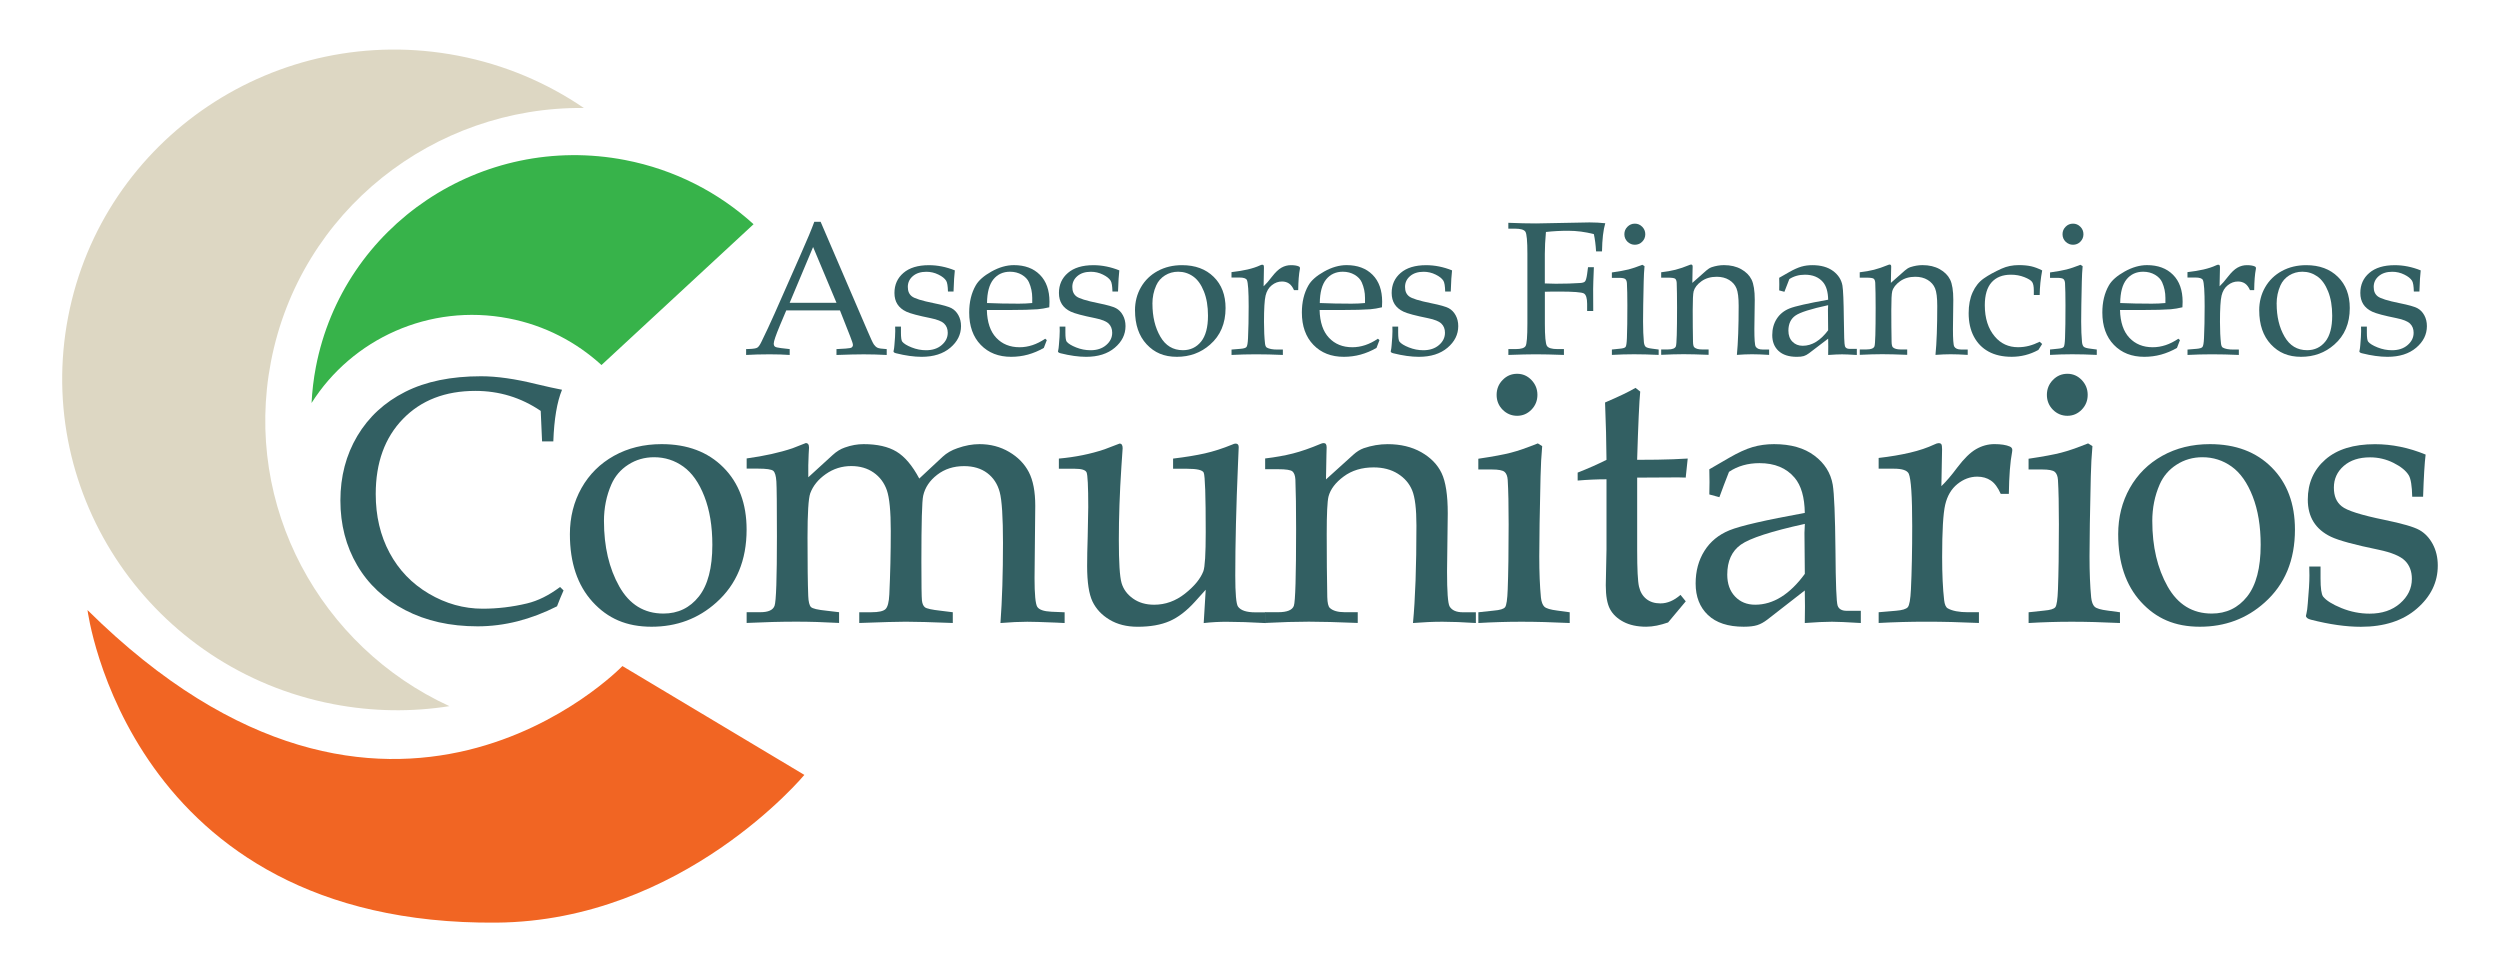
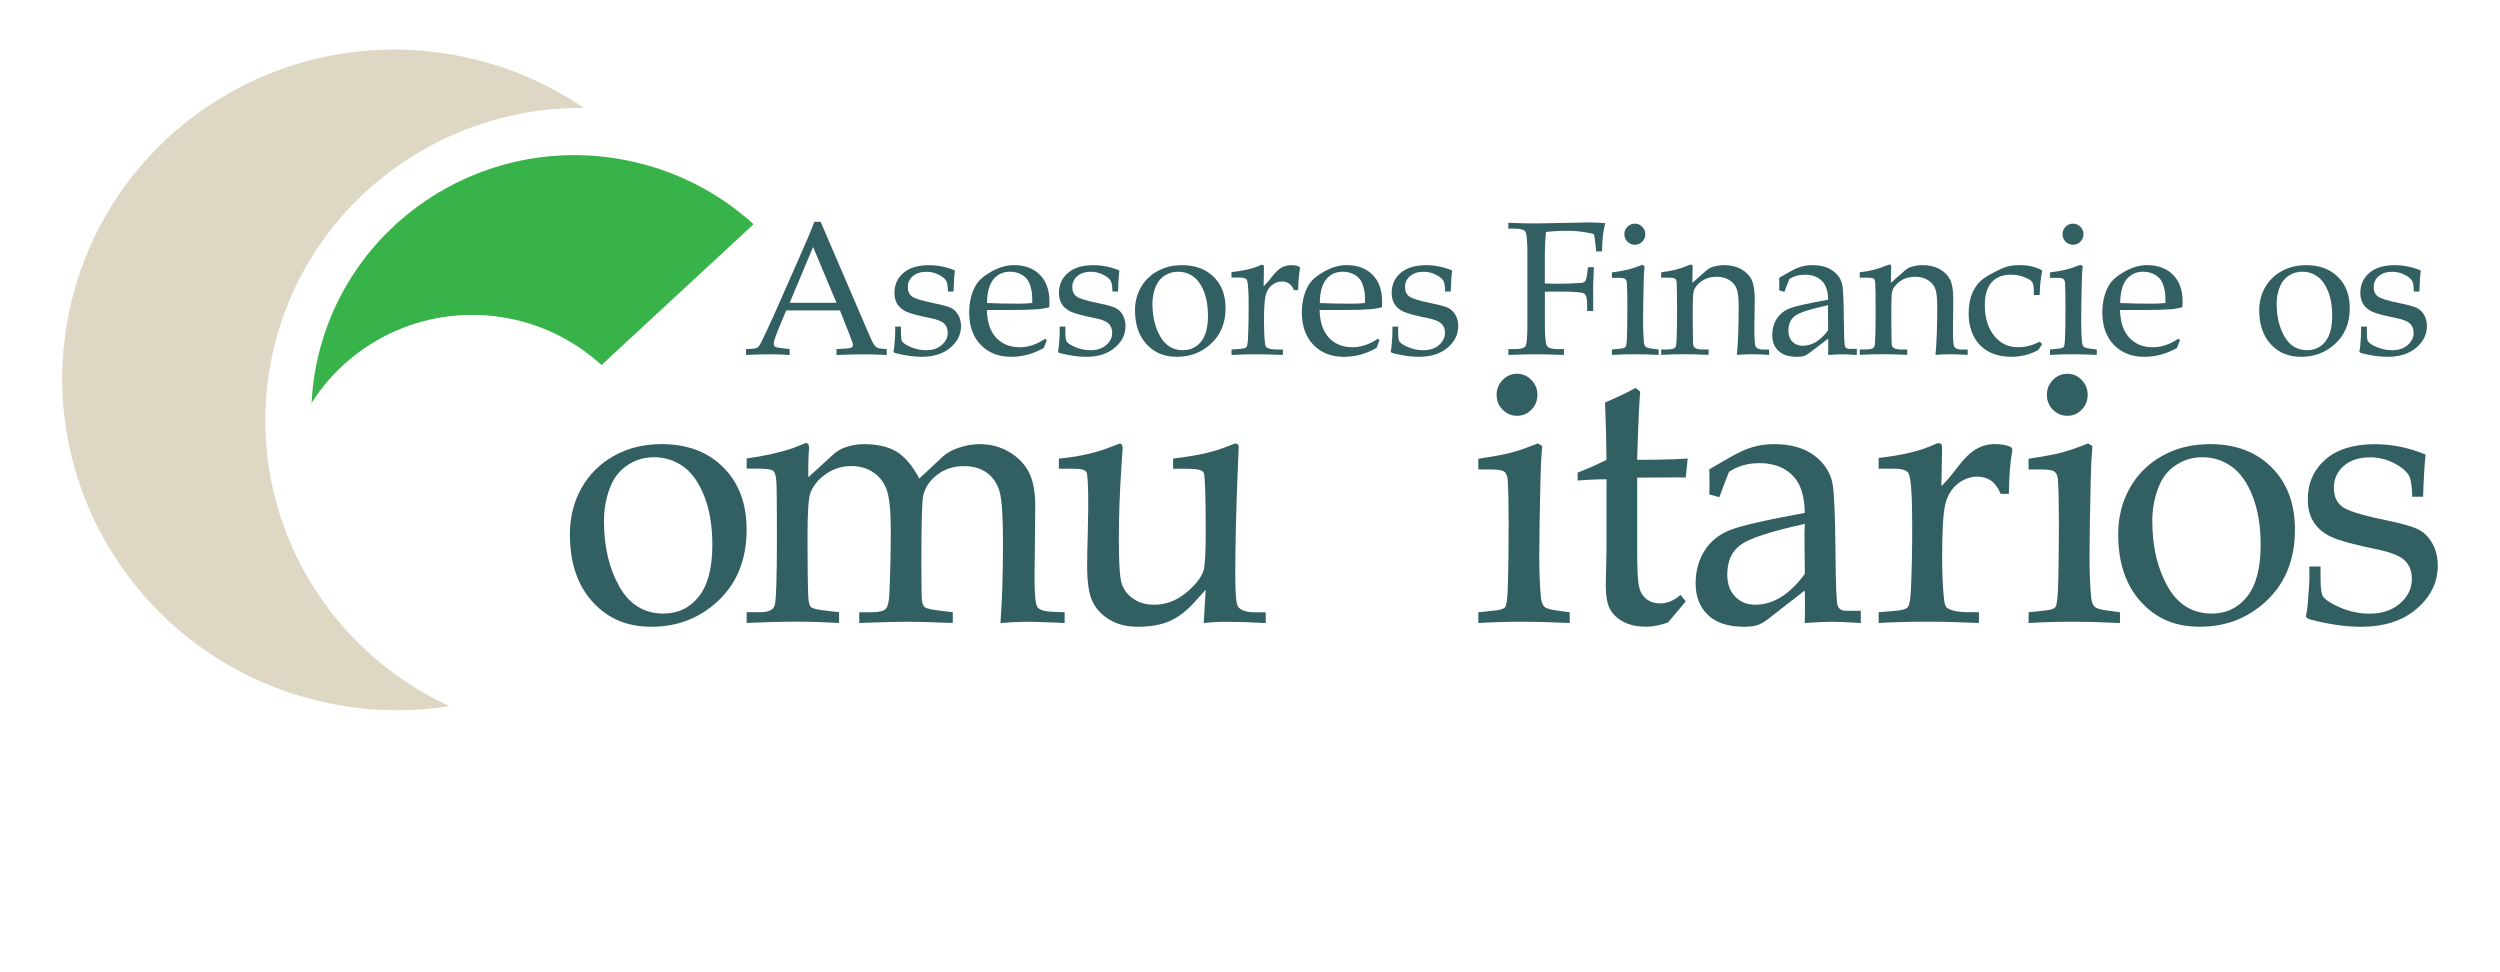
<svg xmlns="http://www.w3.org/2000/svg" id="Layer_1" version="1.1" viewBox="0 0 1296 504">
  <defs>
    <style> .st0 { fill: #f16523; } .st1 { fill: #325f62; } .st2 { fill: #ddd7c3; } .st3 { fill: #37b34a; } </style>
  </defs>
  <g>
-     <path class="st1" d="M281.01,228.79l-.7-15.78c-5.16-3.49-10.56-6.09-16.19-7.8-5.65-1.72-11.54-2.57-17.67-2.57-15.63,0-28.16,4.85-37.56,14.54-9.41,9.69-14.11,22.66-14.11,38.9,0,11.41,2.38,21.57,7.17,30.49,4.78,8.92,11.56,15.99,20.36,21.18,8.8,5.19,18.1,7.8,27.89,7.8,7.76,0,15.42-.92,23.02-2.74,5.67-1.36,11.37-4.19,17.11-8.51l1.82,1.77c-1.21,2.72-2.35,5.47-3.39,8.24-6.78,3.42-13.59,6.01-20.45,7.76-6.86,1.74-13.77,2.62-20.72,2.62-14.25,0-26.76-2.81-37.56-8.43-10.79-5.62-19.1-13.36-24.89-23.26-5.79-9.89-8.68-21.08-8.68-33.54s2.93-23.61,8.77-33.45c5.86-9.84,14.11-17.47,24.79-22.86,10.69-5.41,23.8-8.1,39.38-8.1,8.17,0,17.72,1.36,28.65,4.07,5.45,1.29,9.87,2.28,13.3,2.93-2.6,6.32-4.1,15.24-4.51,26.76h-5.82v-.02Z" />
    <path class="st1" d="M295.43,276.94c0-8.82,2.01-16.8,6.01-23.92,4.02-7.13,9.64-12.7,16.87-16.74,7.24-4.03,15.46-6.04,24.67-6.04,13.35,0,24.02,4.03,32.04,12.09,8.02,8.05,12.02,18.8,12.02,32.23,0,15.85-5.23,28.45-15.7,37.78-9.33,8.38-20.52,12.56-33.56,12.56s-22.73-4.29-30.59-12.9c-7.83-8.6-11.76-20.29-11.76-35.05ZM313.1,270.16c0,13.19,2.64,24.46,7.93,33.85,5.29,9.38,12.92,14.06,22.88,14.06,7.58,0,13.71-2.95,18.37-8.84,4.66-5.89,7-14.81,7-26.78,0-9.67-1.38-18.03-4.14-25.11-2.76-7.07-6.38-12.22-10.9-15.46-4.51-3.23-9.55-4.85-15.14-4.85-4.95,0-9.41,1.28-13.4,3.85-3.98,2.55-6.91,5.99-8.78,10.27-2.55,5.84-3.83,12.17-3.83,19.02Z" />
    <path class="st1" d="M419.02,247.42l12.6-11.51c2.01-1.86,4.14-3.17,6.38-3.93,3.25-1.16,6.49-1.74,9.69-1.74,7.08,0,12.77,1.29,17.06,3.88,4.29,2.59,8.22,7.24,11.8,13.96l12.14-11.32c2.08-1.92,4.61-3.39,7.63-4.41,3.95-1.41,7.78-2.11,11.47-2.11,5.65,0,10.76,1.34,15.34,4.03,4.58,2.69,7.98,6.18,10.21,10.47,2.23,4.29,3.34,10.11,3.34,17.47l-.37,37.54c0,8.38.48,13.33,1.41,14.83.95,1.5,3.37,2.35,7.29,2.54l6.9.29v5.57l-4.53-.22c-7.3-.31-12.26-.44-14.85-.44-3.97,0-8.6.22-13.89.66.87-11.83,1.31-25.66,1.31-41.49,0-13.38-.56-22.17-1.69-26.37-1.12-4.21-3.29-7.49-6.47-9.89-3.18-2.38-7.18-3.59-12-3.59-5.43,0-10.1,1.5-13.98,4.51-3.88,3-6.28,6.61-7.22,10.81-.63,2.66-.94,14.03-.94,34.14,0,11.83.1,18.57.29,20.23.19,1.65.7,2.81,1.55,3.49.85.68,3.56,1.28,8.14,1.79l6.3.78v5.57c-11.08-.44-19.24-.66-24.43-.66-4.14,0-12.16.22-24.06.66v-5.57h6.3c3.76,0,6.2-.54,7.32-1.63,1.12-1.09,1.79-3.64,1.97-7.68.49-10.5.75-21.45.75-32.84,0-10.18-.68-17.2-2.03-21.08-1.34-3.86-3.63-6.93-6.86-9.18-3.23-2.25-7.1-3.37-11.61-3.37-4.84,0-9.21,1.38-13.16,4.14-3.95,2.76-6.64,6.08-8.09,9.99-.94,2.69-1.41,10.3-1.41,22.85,0,13.76.12,23.89.37,30.34.12,3.01.6,4.94,1.41,5.75.82.83,3.51,1.46,8.09,1.92l6.49.77v5.57c-7.83-.44-15.22-.66-22.18-.66-7.9,0-16.48.22-25.74.66v-5.57h7.15c4.07,0,6.52-1.11,7.32-3.32.82-2.21,1.23-14.25,1.23-36.11,0-16.02-.1-25.47-.29-28.36-.19-2.89-.72-4.72-1.6-5.48-.89-.77-3.54-1.16-7.98-1.16h-5.82v-5.28c9.21-1.28,17.13-3.03,23.78-5.28l6.86-2.69c1.12,0,1.69.77,1.69,2.32l-.19,3.47c-.19,3.61-.26,7.58-.19,11.95Z" />
    <path class="st1" d="M624,322.98l1.04-17.26-5.53,6.15c-4.32,4.8-8.72,8.17-13.18,10.11-4.48,1.96-9.99,2.93-16.57,2.93-5.64,0-10.49-1.21-14.54-3.64-4.07-2.43-7.01-5.58-8.87-9.45-1.84-3.86-2.78-9.99-2.78-18.37,0-4.34.1-9.4.29-15.15l.29-15.44c0-10.81-.31-16.82-.89-18.03-.6-1.21-2.59-1.82-5.98-1.82h-8.36v-5.28c8.55-.77,16.43-2.37,23.65-4.8l7.81-2.98c1.07,0,1.6.8,1.6,2.4l-.66,9.79c-.89,13.55-1.31,26.15-1.31,37.78s.46,19.07,1.41,22.3c.94,3.23,2.91,5.92,5.91,8.05,3,2.15,6.66,3.22,10.98,3.22,5.82,0,11.15-1.92,15.99-5.75,4.85-3.83,8.02-7.71,9.52-11.61.82-2.23,1.23-8.97,1.23-20.23,0-18.91-.34-29.21-1.04-30.88-.63-1.34-3.44-2.01-8.46-2.01h-7.42v-5.28c6.45-.77,11.93-1.67,16.45-2.69,4.51-1.02,9.28-2.55,14.28-4.6.63-.32,1.19-.48,1.69-.48,1.07,0,1.6.61,1.6,1.82l-.37,8.92c-.94,21.86-1.41,41.12-1.41,57.73,0,9.33.48,14.68,1.41,16.02,1.38,1.97,4.36,2.98,8.92,2.98h5.45v5.57c-7.83-.44-14.47-.66-19.92-.66-4.09-.03-8.16.19-12.22.65Z" />
-     <path class="st1" d="M687.35,248.56l14.22-12.85c1.69-1.53,3.47-2.66,5.36-3.35,4.14-1.41,8.27-2.11,12.43-2.11,6.71,0,12.51,1.4,17.42,4.17,4.89,2.78,8.41,6.38,10.54,10.83,2.13,4.44,3.2,11.39,3.2,20.86l-.37,30.2c0,10.42.44,16.43,1.31,18.03,1.19,2.04,3.49,3.06,6.91,3.06h6.72v5.57c-6.69-.44-12.46-.66-17.33-.66s-9.84.22-15.27.66c1.19-12.46,1.79-29.32,1.79-50.55,0-8.56-.73-14.64-2.21-18.22-1.48-3.58-3.95-6.45-7.44-8.63-3.49-2.18-7.68-3.27-12.56-3.27-6.09,0-11.25,1.57-15.49,4.7-4.24,3.13-6.86,6.59-7.87,10.35-.63,2.49-.94,9.01-.94,19.56,0,11.7.09,22.58.29,32.6.07,3.01.51,4.89,1.33,5.65,1.58,1.46,4.15,2.21,7.75,2.21h6.71v5.57c-10.61-.44-19.05-.66-25.33-.66-6.66,0-14.22.22-22.69.66v-5.57h6.76c4.63,0,7.34-1.11,8.14-3.3.78-2.2,1.17-15.46,1.17-39.79,0-10.91-.12-19.48-.37-25.67-.12-2.04-.63-3.44-1.5-4.21-.87-.77-3.35-1.16-7.42-1.16h-6.76v-5.57c5.38-.65,10.18-1.5,14.44-2.59,4.24-1.09,9.02-2.74,14.34-4.99.56-.26,1.09-.39,1.6-.39,1,0,1.5.73,1.5,2.21l-.1,3.64-.24,12.99Z" />
    <path class="st1" d="M797.21,229.85l2.26,1.43c-.44,4.8-.72,10.06-.85,15.82-.44,18.66-.66,32.45-.66,41.34,0,8.31.29,15.41.85,21.28.26,2.3.85,3.9,1.79,4.8.94.9,3.2,1.57,6.76,2.01l6.38.87v5.57c-9.14-.44-17.48-.66-24.99-.66s-14.85.22-22.37.66v-5.57l8.09-.87c3.13-.26,5.06-.85,5.77-1.77.72-.94,1.17-4.02,1.36-9.28.31-8.14.48-19.36.48-33.66,0-9.94-.15-17.59-.48-22.98-.12-1.99-.68-3.4-1.65-4.22-.97-.83-3.15-1.24-6.54-1.24h-7.05v-5.57c7.64-1.14,13.26-2.18,16.87-3.13,3.63-.92,8.27-2.54,13.98-4.82ZM786.48,193.77c2.88,0,5.36,1.07,7.42,3.22,2.06,2.15,3.1,4.72,3.1,7.71s-1.04,5.57-3.1,7.68c-2.06,2.11-4.55,3.17-7.42,3.17s-5.45-1.06-7.53-3.17c-2.08-2.11-3.1-4.66-3.1-7.68s1.04-5.58,3.1-7.71c2.08-2.15,4.58-3.22,7.53-3.22Z" />
    <path class="st1" d="M848.71,247.59v37.64c0,9.79.31,16.07.94,18.83.63,2.76,1.89,4.9,3.81,6.44,1.91,1.53,4.34,2.3,7.29,2.3,1.82,0,3.59-.37,5.31-1.11,1.72-.73,3.44-1.84,5.12-3.3l2.72,3.34-9.16,10.95c-2.01.7-3.97,1.24-5.86,1.63-1.89.37-3.71.58-5.48.58-4.66,0-8.6-.85-11.8-2.54-3.22-1.7-5.53-3.9-6.98-6.62-1.45-2.72-2.18-6.83-2.18-12.33l.37-18.51v-36.43c-4.82,0-9.81.22-14.95.66v-4.12c5.38-2.11,10.37-4.31,14.95-6.62-.07-9.14-.31-19.05-.75-29.73,7.3-3.13,12.56-5.65,15.78-7.58l2.45,1.92c-.49,4.99-1.04,16.79-1.6,35.38,7.64,0,13.88-.1,18.69-.29l7.53-.37-1.04,9.87-3.85-.1-18.05.1h-3.29Z" />
    <path class="st1" d="M886.11,256.32l.1-6.42-.1-6.62,10.25-5.94c4.63-2.69,8.7-4.55,12.17-5.57,3.47-1.02,7.18-1.53,11.13-1.53,8.65,0,15.61,1.97,20.91,5.94,5.29,3.95,8.48,9.01,9.53,15.14.75,4.6,1.23,16,1.41,34.2.12,17.18.49,26.66,1.12,28.45.63,1.79,2.2,2.67,4.7,2.67h7.32v6.33c-7.13-.44-12.12-.66-14.95-.66-3.51,0-8.21.22-14.1.66l.1-8.53c0-2.74-.03-5.53-.1-8.34l-19.46,15.14c-1.75,1.34-3.47,2.28-5.18,2.83-1.69.54-4.03.82-7.05.82-8.09,0-14.25-2.03-18.51-6.08-4.26-4.05-6.38-9.5-6.38-16.33,0-6.45,1.52-12.07,4.56-16.91,3.03-4.82,7.35-8.38,12.97-10.67,5.6-2.3,18.63-5.29,39.06-9.01-.12-8.12-1.87-14.2-5.26-18.22-4.26-5.06-10.33-7.58-18.23-7.58-3.01,0-5.82.37-8.46,1.12-2.64.75-5.07,1.87-7.34,3.39-1.82,4.58-3.47,8.96-4.99,13.14l-5.24-1.43ZM935.64,271.58c-17.42,3.83-28.48,7.42-33.18,10.76-4.7,3.35-7.05,8.53-7.05,15.54,0,4.72,1.34,8.5,4.03,11.34,2.69,2.84,6.16,4.26,10.44,4.26,4.7,0,9.19-1.34,13.48-4.02,4.29-2.67,8.38-6.66,12.26-11.97l-.19-21.23.2-4.68Z" />
    <path class="st1" d="M1006.43,252c2.52-2.43,5.24-5.62,8.19-9.59,3.52-4.66,6.78-7.87,9.81-9.59,3.01-1.72,6.18-2.59,9.52-2.59s6.09.43,7.92,1.24c.89.39,1.31.99,1.31,1.82l-.1.95c-.99,5.18-1.57,12.43-1.69,21.77h-4.22c-1.43-3.25-3.13-5.57-5.11-6.9-1.97-1.34-4.32-2.01-7.07-2.01-3.69,0-7.1,1.28-10.27,3.83-3.15,2.55-5.26,6.13-6.33,10.73-1.06,4.6-1.58,13.64-1.58,27.1,0,8.87.34,16.34,1.04,22.4.26,2.23.87,3.64,1.87,4.21,2.38,1.34,5.89,2.01,10.52,2.01h5.64v5.57c-9.59-.44-18.68-.66-27.26-.66s-16.58.22-24.72.66v-5.57l9.02-.77c3.2-.26,5.21-.87,6.06-1.82.85-.95,1.4-4.05,1.65-9.3.44-9.21.66-20.14.66-32.79,0-15.41-.6-24.45-1.79-27.14-.82-1.74-3.39-2.59-7.71-2.59h-7.9v-5.57c6.08-.7,11.49-1.62,16.26-2.74,4.77-1.12,8.99-2.54,12.68-4.27.87-.44,1.6-.66,2.16-.66.68,0,1.16.19,1.41.58s.37,1.26.37,2.6l-.36,19.05Z" />
    <path class="st1" d="M1082.46,229.85l2.26,1.43c-.44,4.8-.72,10.06-.85,15.82-.44,18.66-.66,32.45-.66,41.34,0,8.31.29,15.41.85,21.28.26,2.3.85,3.9,1.79,4.8.94.9,3.2,1.57,6.76,2.01l6.38.87v5.57c-9.14-.44-17.48-.66-24.99-.66s-14.85.22-22.37.66v-5.57l8.09-.87c3.13-.26,5.06-.85,5.77-1.77.72-.94,1.17-4.02,1.36-9.28.31-8.14.48-19.36.48-33.66,0-9.94-.15-17.59-.48-22.98-.12-1.99-.68-3.4-1.65-4.22-.97-.83-3.15-1.24-6.54-1.24h-7.05v-5.57c7.64-1.14,13.26-2.18,16.87-3.13,3.63-.92,8.27-2.54,13.98-4.82ZM1071.74,193.77c2.88,0,5.36,1.07,7.42,3.22,2.06,2.15,3.1,4.72,3.1,7.71s-1.04,5.57-3.1,7.68c-2.06,2.11-4.55,3.17-7.42,3.17s-5.45-1.06-7.53-3.17c-2.06-2.11-3.1-4.66-3.1-7.68s1.04-5.58,3.1-7.71c2.08-2.15,4.58-3.22,7.53-3.22Z" />
    <path class="st1" d="M1098.07,276.94c0-8.82,2.01-16.8,6.01-23.92,4.02-7.13,9.64-12.7,16.87-16.74,7.24-4.03,15.46-6.04,24.67-6.04,13.35,0,24.02,4.03,32.04,12.09,8.02,8.05,12.04,18.8,12.04,32.23,0,15.85-5.23,28.45-15.7,37.78-9.33,8.38-20.52,12.56-33.56,12.56s-22.73-4.29-30.59-12.9c-7.85-8.6-11.78-20.29-11.78-35.05ZM1115.75,270.16c0,13.19,2.64,24.46,7.93,33.85,5.29,9.38,12.92,14.06,22.88,14.06,7.58,0,13.71-2.95,18.37-8.84,4.66-5.89,7-14.81,7-26.78,0-9.67-1.38-18.03-4.14-25.11-2.76-7.07-6.38-12.22-10.9-15.46-4.51-3.23-9.55-4.85-15.14-4.85-4.95,0-9.41,1.28-13.4,3.85-3.98,2.55-6.91,5.99-8.78,10.27-2.55,5.84-3.83,12.17-3.83,19.02Z" />
    <path class="st1" d="M1202.97,293.63v6.27c0,5.01.44,8.12,1.31,9.35,1.63,2.06,4.8,4.05,9.53,5.98,4.73,1.92,9.6,2.89,14.61,2.89,6.45,0,11.71-1.77,15.78-5.33,4.07-3.56,6.11-7.8,6.11-12.72,0-3.9-1.19-7.03-3.58-9.41-2.38-2.37-6.93-4.26-13.62-5.67-12.46-2.55-20.7-4.8-24.72-6.72-4.02-1.92-7.01-4.48-9.02-7.68-2.01-3.2-3.01-7.07-3.01-11.61,0-8.51,3.03-15.42,9.09-20.74,6.06-5.31,14.64-7.97,25.74-7.97,8.78,0,17.54,1.79,26.25,5.38-.54,4.34-.97,11.63-1.31,21.86h-5.64c-.12-5.62-.72-9.33-1.79-11.12-1.45-2.37-4.07-4.51-7.88-6.42-3.81-1.92-7.88-2.88-12.19-2.88-5.69,0-10.23,1.48-13.64,4.46-3.4,2.98-5.11,6.71-5.11,11.19s1.34,7.53,4.03,9.7c2.69,2.25,10.15,4.61,22.37,7.1,9.02,1.86,14.98,3.58,17.86,5.18,2.88,1.6,5.19,4.02,6.96,7.29,1.75,3.25,2.64,7,2.64,11.2,0,8.63-3.63,16.07-10.86,22.32-7.24,6.27-16.91,9.4-28.99,9.4-7.71,0-16.36-1.23-25.95-3.69-1.69-.44-2.54-1.11-2.54-2.01l.29-1.34c.26-.95.48-2.66.66-5.09.56-6.21.85-11.05.85-14.51l-.09-4.61h5.82v-.03Z" />
  </g>
  <g>
    <path class="st1" d="M435.44,160.9h-27.84l-3.27,7.75c-2.15,5.14-3.22,8.28-3.22,9.43,0,.73.2,1.27.6,1.59.4.32,1.42.58,3.05.77l4.62.53v3.04c-3.09-.22-6.54-.33-10.4-.33-4.62,0-8.68.12-12.19.33v-3.04l1.44-.05c2.25-.07,3.71-.3,4.36-.7s1.35-1.39,2.1-2.95c2.27-4.62,4.61-9.62,6.98-14.97l13.24-30c3.54-7.96,5.94-13.74,7.23-17.33h3.27l24.35,56.66c1.64,3.86,2.72,6.18,3.27,6.96.55.78,1.17,1.35,1.89,1.69.7.33,2.29.57,4.76.7v3.04c-4.17-.22-8.15-.33-11.94-.33-3.52,0-8.23.12-14.11.33v-3.04l4.77-.28c1.7-.13,2.7-.3,3.04-.53.48-.35.72-.8.72-1.35,0-.58-.48-2.09-1.45-4.52l-5.27-13.37ZM409.38,156.96h24.25l-12.12-28.91-12.14,28.91Z" />
    <path class="st1" d="M467.05,169.28v3.14c0,2.52.22,4.07.67,4.69.83,1.03,2.45,2.04,4.89,3,2.42.97,4.92,1.45,7.48,1.45,3.31,0,6.01-.88,8.08-2.67,2.09-1.79,3.14-3.91,3.14-6.39,0-1.95-.62-3.54-1.84-4.72-1.22-1.19-3.54-2.14-6.98-2.84-6.39-1.29-10.6-2.4-12.65-3.37-2.05-.97-3.59-2.25-4.62-3.86-1.03-1.6-1.54-3.56-1.54-5.83,0-4.27,1.55-7.75,4.66-10.4,3.1-2.67,7.5-4.01,13.19-4.01,4.51,0,8.98.9,13.45,2.7-.28,2.19-.5,5.84-.67,10.97h-2.89c-.07-2.82-.37-4.69-.92-5.58-.73-1.19-2.09-2.27-4.04-3.22-1.95-.97-4.04-1.45-6.24-1.45-2.9,0-5.24.75-6.99,2.24-1.75,1.49-2.62,3.37-2.62,5.61s.68,3.77,2.07,4.87c1.39,1.12,5.19,2.32,11.45,3.57,4.62.93,7.66,1.8,9.15,2.6,1.47.8,2.67,2.02,3.56,3.66.9,1.64,1.35,3.51,1.35,5.63,0,4.32-1.85,8.06-5.56,11.2-3.71,3.14-8.66,4.71-14.86,4.71-3.94,0-8.38-.62-13.29-1.85-.87-.22-1.3-.55-1.3-1l.15-.67c.13-.48.23-1.34.33-2.55.28-3.12.43-5.54.43-7.28l-.05-2.32h3v-.03Z" />
    <path class="st1" d="M511.59,160.71c.17,6.33,1.77,11.12,4.86,14.39,3.07,3.27,7.11,4.91,12.12,4.91,2.24,0,4.47-.37,6.68-1.1,2.2-.73,4.41-1.85,6.59-3.32l.82.72-1.54,4.04c-2.67,1.54-5.41,2.69-8.23,3.47-2.82.77-5.73,1.15-8.71,1.15-6.51,0-11.77-2.05-15.76-6.19-3.99-4.12-5.99-9.72-5.99-16.78,0-5.39,1.12-10.07,3.37-14.01,1.47-2.6,4.21-5.01,8.18-7.23,3.97-2.22,7.85-3.32,11.6-3.32,5.68,0,10.18,1.67,13.5,5.01,3.32,3.34,4.97,8.01,4.97,14.01l-.1,2.84c-2.12.52-4.14.85-6.06,1.02-3.42.25-8.18.38-14.27.38h-12.04v.02ZM511.67,157.09c4.97.22,10.47.33,16.46.33,2.4,0,4.74-.12,6.98-.33v-2.69c0-2.82-.57-5.51-1.69-8.05-.7-1.57-1.94-2.87-3.71-3.92-1.77-1.03-3.81-1.57-6.11-1.57-3.59,0-6.46,1.32-8.61,3.94-2.14,2.65-3.26,6.74-3.32,12.29Z" />
    <path class="st1" d="M552.3,169.28v3.14c0,2.52.22,4.07.67,4.69.83,1.03,2.47,2.04,4.89,3,2.42.97,4.92,1.45,7.5,1.45,3.31,0,6.01-.88,8.08-2.67,2.09-1.79,3.12-3.91,3.12-6.39,0-1.95-.62-3.54-1.82-4.72-1.22-1.19-3.54-2.14-6.98-2.84-6.39-1.29-10.6-2.4-12.65-3.37-2.05-.97-3.59-2.25-4.62-3.86-1.03-1.6-1.54-3.56-1.54-5.83,0-4.27,1.55-7.75,4.66-10.4,3.1-2.67,7.5-4.01,13.19-4.01,4.51,0,8.98.9,13.45,2.7-.28,2.19-.5,5.84-.67,10.97h-2.89c-.07-2.82-.37-4.69-.92-5.58-.73-1.19-2.09-2.27-4.04-3.22-1.95-.97-4.04-1.45-6.24-1.45-2.92,0-5.24.75-6.99,2.24-1.75,1.49-2.62,3.37-2.62,5.61s.68,3.77,2.07,4.87c1.39,1.12,5.21,2.32,11.45,3.57,4.62.93,7.66,1.8,9.15,2.6,1.47.8,2.67,2.02,3.56,3.66.9,1.64,1.35,3.51,1.35,5.63,0,4.32-1.85,8.06-5.56,11.2-3.71,3.14-8.66,4.71-14.86,4.71-3.96,0-8.38-.62-13.29-1.85-.87-.22-1.3-.55-1.3-1l.15-.67c.13-.48.23-1.34.33-2.55.28-3.12.43-5.54.43-7.28l-.05-2.32h2.99v-.03Z" />
    <path class="st1" d="M588.38,160.9c0-4.42,1.03-8.43,3.09-12,2.05-3.57,4.94-6.38,8.65-8.4,3.71-2.02,7.91-3.04,12.64-3.04,6.84,0,12.3,2.02,16.41,6.06,4.11,4.04,6.16,9.43,6.16,16.18,0,7.96-2.69,14.29-8.05,18.96-4.77,4.21-10.52,6.31-17.19,6.31s-11.63-2.15-15.67-6.48c-4.02-4.32-6.03-10.18-6.03-17.59ZM597.43,157.49c0,6.63,1.35,12.29,4.07,16.99,2.7,4.71,6.61,7.06,11.72,7.06,3.89,0,7.01-1.49,9.41-4.44,2.39-2.95,3.59-7.44,3.59-13.44,0-4.86-.7-9.05-2.12-12.6-1.42-3.56-3.27-6.13-5.58-7.76-2.3-1.62-4.89-2.44-7.75-2.44-2.54,0-4.82.65-6.86,1.92-2.04,1.29-3.54,3-4.51,5.16-1.34,2.94-1.99,6.13-1.99,9.55Z" />
    <path class="st1" d="M655.1,148.38c1.29-1.22,2.69-2.82,4.19-4.81,1.8-2.34,3.47-3.94,5.02-4.81,1.54-.87,3.17-1.3,4.87-1.3s3.12.2,4.06.63c.45.18.67.5.67.92l-.05.48c-.52,2.6-.8,6.24-.87,10.93h-2.17c-.73-1.64-1.6-2.79-2.62-3.47-1-.67-2.22-1.02-3.62-1.02-1.89,0-3.64.63-5.26,1.92-1.62,1.29-2.69,3.07-3.24,5.39-.55,2.3-.82,6.84-.82,13.6,0,4.46.18,8.2.53,11.25.13,1.12.45,1.82.97,2.12,1.22.67,3.02,1,5.39,1h2.89v2.79c-4.91-.22-9.56-.33-13.96-.33s-8.48.12-12.65.33v-2.79l4.62-.38c1.64-.13,2.67-.43,3.1-.92.43-.48.72-2.04.83-4.67.22-4.62.33-10.12.33-16.46,0-7.73-.3-12.27-.92-13.62-.42-.87-1.74-1.3-3.94-1.3h-4.04v-2.79c3.12-.35,5.89-.82,8.33-1.37,2.44-.57,4.61-1.27,6.49-2.14.45-.22.82-.33,1.1-.33.35,0,.6.1.72.28.13.2.18.63.18,1.3l-.17,9.55Z" />
    <path class="st1" d="M684.08,160.71c.17,6.33,1.77,11.12,4.86,14.39,3.07,3.27,7.11,4.91,12.1,4.91,2.24,0,4.47-.37,6.68-1.1,2.2-.73,4.41-1.85,6.58-3.32l.82.72-1.54,4.04c-2.67,1.54-5.41,2.69-8.23,3.47-2.82.77-5.73,1.15-8.71,1.15-6.51,0-11.77-2.05-15.76-6.19-3.99-4.12-5.99-9.72-5.99-16.78,0-5.39,1.12-10.07,3.37-14.01,1.47-2.6,4.21-5.01,8.18-7.23,3.97-2.22,7.85-3.32,11.6-3.32,5.68,0,10.18,1.67,13.5,5.01,3.32,3.34,4.97,8.01,4.97,14.01l-.1,2.84c-2.12.52-4.14.85-6.06,1.02-3.42.25-8.18.38-14.27.38h-12v.02ZM684.18,157.09c4.97.22,10.47.33,16.46.33,2.4,0,4.74-.12,6.98-.33v-2.69c0-2.82-.57-5.51-1.69-8.05-.7-1.57-1.94-2.87-3.71-3.92-1.77-1.03-3.81-1.57-6.11-1.57-3.59,0-6.46,1.32-8.61,3.94-2.15,2.65-3.26,6.74-3.32,12.29Z" />
    <path class="st1" d="M724.81,169.28v3.14c0,2.52.22,4.07.67,4.69.83,1.03,2.45,2.04,4.89,3,2.42.97,4.92,1.45,7.48,1.45,3.31,0,6.01-.88,8.1-2.67s3.12-3.91,3.12-6.39c0-1.95-.62-3.54-1.84-4.72-1.22-1.19-3.54-2.14-6.98-2.84-6.39-1.29-10.6-2.4-12.65-3.37-2.05-.97-3.59-2.25-4.62-3.86-1.02-1.6-1.54-3.56-1.54-5.83,0-4.27,1.55-7.75,4.66-10.4,3.1-2.67,7.5-4.01,13.19-4.01,4.51,0,8.98.9,13.45,2.7-.28,2.19-.5,5.84-.67,10.97h-2.89c-.07-2.82-.37-4.69-.92-5.58-.73-1.19-2.09-2.27-4.04-3.22-1.95-.97-4.04-1.45-6.24-1.45-2.92,0-5.24.75-6.99,2.24-1.75,1.49-2.62,3.37-2.62,5.61s.68,3.77,2.07,4.87c1.39,1.12,5.19,2.32,11.45,3.57,4.62.93,7.66,1.8,9.15,2.6,1.47.8,2.67,2.02,3.56,3.66.9,1.64,1.35,3.51,1.35,5.63,0,4.32-1.85,8.06-5.56,11.2-3.71,3.14-8.65,4.71-14.86,4.71-3.94,0-8.38-.62-13.29-1.85-.87-.22-1.3-.55-1.3-1l.15-.67c.13-.48.23-1.34.33-2.55.28-3.12.43-5.54.43-7.28l-.05-2.32h3v-.03Z" />
    <path class="st1" d="M800.86,151.26v16.53c0,6.56.35,10.4,1.07,11.52.7,1.1,2.5,1.65,5.39,1.65h3.42v3.04c-6.09-.22-10.97-.33-14.59-.33s-8.4.12-14.21.33v-3.04h3.86c2.75,0,4.46-.53,5.07-1.59.62-1.05.93-4.92.93-11.58v-36.31c0-6.51-.35-10.3-1.03-11.35-.7-1.07-2.49-1.59-5.38-1.59h-3.47v-3.04c5.33.22,10.13.33,14.39.33l27.68-.53c2.89,0,5.61.15,8.18.43-1.02,3.44-1.59,8.3-1.69,14.59h-3.07c-.2-3.34-.58-6.33-1.15-8.95-4.39-1.15-8.85-1.74-13.34-1.74-3.92,0-7.75.2-11.5.63-.38,4.17-.58,7.96-.58,11.37v15.31c1.92.1,3.82.15,5.68.15,4.81,0,9.03-.13,12.65-.38,1.22-.07,2.05-.33,2.49-.8.43-.47.8-1.7,1.09-3.72l.48-3.66h3.04c-.25,5.88-.38,9.65-.38,11.32l.05,11.37h-3.17v-3.71c0-2.95-.57-4.76-1.69-5.39-1.12-.63-5.43-.97-12.9-.97-2.04-.03-4.47.02-7.31.1Z" />
    <path class="st1" d="M851.37,137.26l1.15.72c-.22,2.4-.37,5.06-.43,7.95-.22,9.36-.33,16.29-.33,20.75,0,4.17.15,7.73.43,10.68.13,1.15.43,1.95.92,2.4.48.45,1.64.78,3.47,1l3.27.43v2.79c-4.69-.22-8.95-.33-12.8-.33s-7.61.12-11.45.33v-2.79l4.14-.43c1.6-.13,2.59-.43,2.95-.9.37-.47.6-2.02.7-4.66.17-4.09.23-9.72.23-16.89,0-4.99-.08-8.83-.23-11.53-.07-1-.35-1.7-.85-2.12-.5-.42-1.62-.63-3.34-.63h-3.61v-2.79c3.92-.57,6.79-1.09,8.65-1.57,1.82-.45,4.21-1.27,7.13-2.4ZM847.52,115.94c1.47,0,2.74.53,3.81,1.62,1.05,1.07,1.59,2.37,1.59,3.87s-.53,2.79-1.59,3.86c-1.05,1.07-2.32,1.59-3.81,1.59s-2.79-.53-3.86-1.59c-1.05-1.05-1.59-2.34-1.59-3.86s.53-2.8,1.59-3.87c1.07-1.09,2.35-1.62,3.86-1.62Z" />
    <path class="st1" d="M877.31,146.64l7.28-6.44c.87-.77,1.79-1.34,2.75-1.69,2.12-.7,4.24-1.07,6.36-1.07,3.44,0,6.41.7,8.91,2.09,2.5,1.4,4.31,3.21,5.41,5.44,1.09,2.24,1.64,5.73,1.64,10.47l-.2,15.16c0,5.22.22,8.25.67,9.05.6,1.03,1.79,1.54,3.54,1.54h3.44v2.79c-3.42-.22-6.38-.33-8.88-.33s-5.04.12-7.83.33c.6-6.26.92-14.71.92-25.37,0-4.31-.38-7.34-1.14-9.15-.75-1.8-2.02-3.24-3.81-4.34-1.79-1.09-3.94-1.64-6.44-1.64-3.12,0-5.76.78-7.93,2.35-2.17,1.57-3.51,3.31-4.02,5.19-.32,1.25-.48,4.52-.48,9.82,0,5.88.05,11.33.15,16.38.03,1.5.27,2.45.68,2.84.8.73,2.14,1.1,3.97,1.1h3.44v2.79c-5.44-.22-9.77-.33-12.97-.33-3.41,0-7.28.12-11.62.33v-2.79h3.47c2.37,0,3.76-.55,4.16-1.65.4-1.1.6-7.76.6-19.98,0-5.48-.07-9.78-.18-12.89-.07-1.02-.32-1.74-.77-2.12-.45-.38-1.72-.58-3.81-.58h-3.47v-2.79c2.75-.32,5.21-.75,7.39-1.3,2.17-.55,4.62-1.39,7.34-2.5.28-.13.55-.2.82-.2.52,0,.77.37.77,1.1l-.05,1.84-.12,6.58Z" />
    <path class="st1" d="M922.33,150.55l.05-3.22-.05-3.32,5.24-2.99c2.37-1.35,4.46-2.27,6.23-2.79,1.79-.52,3.69-.77,5.71-.77,4.42,0,8,1,10.72,2.99,2.7,1.99,4.34,4.52,4.89,7.6.38,2.3.62,8.03.72,17.16.07,8.63.25,13.39.58,14.29.32.9,1.12,1.35,2.4,1.35h3.76v3.17c-3.66-.22-6.21-.33-7.66-.33-1.8,0-4.21.12-7.21.33l.05-4.27c0-1.39-.02-2.77-.05-4.19l-9.97,7.6c-.9.67-1.79,1.15-2.65,1.42-.87.27-2.07.4-3.61.4-4.14,0-7.29-1.02-9.48-3.05-2.19-2.04-3.27-4.77-3.27-8.2,0-3.24.78-6.06,2.34-8.48,1.55-2.42,3.77-4.21,6.64-5.36,2.87-1.15,9.53-2.65,20-4.52-.07-4.07-.97-7.13-2.7-9.15-2.19-2.54-5.29-3.81-9.33-3.81-1.54,0-2.99.18-4.34.57-1.35.38-2.6.95-3.76,1.7-.93,2.3-1.79,4.49-2.55,6.59l-2.69-.72ZM947.71,158.21c-8.93,1.92-14.59,3.72-16.99,5.41-2.4,1.69-3.61,4.29-3.61,7.8,0,2.37.68,4.27,2.07,5.69,1.39,1.42,3.15,2.14,5.34,2.14,2.4,0,4.71-.67,6.91-2.02,2.2-1.35,4.29-3.34,6.28-6.01l-.1-10.67.1-2.34Z" />
    <path class="st1" d="M980.24,146.64l7.28-6.44c.87-.77,1.79-1.34,2.75-1.69,2.12-.7,4.24-1.07,6.36-1.07,3.44,0,6.41.7,8.91,2.09,2.5,1.4,4.31,3.21,5.41,5.44,1.09,2.24,1.64,5.73,1.64,10.47l-.18,15.16c0,5.22.22,8.25.67,9.05.6,1.03,1.79,1.54,3.54,1.54h3.44v2.79c-3.42-.22-6.38-.33-8.88-.33s-5.04.12-7.83.33c.62-6.26.92-14.71.92-25.37,0-4.31-.38-7.34-1.14-9.15-.75-1.8-2.02-3.24-3.81-4.34-1.79-1.09-3.94-1.64-6.44-1.64-3.12,0-5.76.78-7.93,2.35-2.17,1.57-3.52,3.31-4.02,5.19-.32,1.25-.48,4.52-.48,9.82,0,5.88.05,11.33.15,16.38.03,1.5.27,2.45.68,2.84.8.73,2.14,1.1,3.97,1.1h3.44v2.79c-5.44-.22-9.77-.33-12.97-.33-3.41,0-7.28.12-11.62.33v-2.79h3.47c2.37,0,3.76-.55,4.16-1.65.4-1.1.6-7.76.6-19.98,0-5.48-.07-9.78-.2-12.89-.07-1.02-.32-1.74-.77-2.12-.45-.38-1.72-.58-3.81-.58h-3.47v-2.79c2.75-.32,5.21-.75,7.39-1.3,2.17-.55,4.62-1.39,7.34-2.5.28-.13.55-.2.82-.2.52,0,.77.37.77,1.1l-.05,1.84-.12,6.58Z" />
    <path class="st1" d="M1057.36,177.17l1.3,1.15-1.97,3.09c-2.19,1.19-4.42,2.09-6.74,2.67-2.3.58-4.67.88-7.08.88-4.72,0-8.71-.9-12-2.7-3.29-1.8-5.83-4.39-7.63-7.8-1.8-3.41-2.69-7.44-2.69-12.14,0-4.14.68-7.75,2.07-10.8,1.39-3.07,3.31-5.46,5.79-7.19,2.49-1.74,5.59-3.44,9.31-5.11,2.64-1.19,5.58-1.79,8.81-1.79,2.47,0,4.59.2,6.38.6,1.79.4,3.71,1.12,5.76,2.15-.8,4.26-1.24,8.5-1.3,12.75h-3.04v-2.4c0-2.05-.3-3.51-.88-4.36-.6-.85-1.95-1.69-4.07-2.52-2.12-.83-4.42-1.25-6.93-1.25-4.32,0-7.66,1.32-10.02,3.97-2.34,2.64-3.51,6.59-3.51,11.85,0,6.76,1.74,12.19,5.19,16.24,3.1,3.69,7.13,5.53,12.04,5.53,1.92,0,3.82-.23,5.68-.72,1.85-.48,3.71-1.2,5.53-2.12Z" />
    <path class="st1" d="M1078.49,137.26l1.15.72c-.22,2.4-.37,5.06-.43,7.95-.22,9.36-.33,16.29-.33,20.75,0,4.17.15,7.73.43,10.68.13,1.15.43,1.95.92,2.4.48.45,1.64.78,3.47,1l3.27.43v2.79c-4.69-.22-8.95-.33-12.8-.33s-7.61.12-11.45.33v-2.79l4.14-.43c1.6-.13,2.59-.43,2.95-.9.37-.47.6-2.02.7-4.66.17-4.09.23-9.72.23-16.89,0-4.99-.08-8.83-.23-11.53-.07-1-.35-1.7-.83-2.12-.5-.42-1.62-.63-3.34-.63h-3.61v-2.79c3.92-.57,6.79-1.09,8.65-1.57,1.82-.45,4.19-1.27,7.11-2.4ZM1074.66,115.94c1.47,0,2.74.53,3.81,1.62,1.07,1.07,1.59,2.37,1.59,3.87s-.53,2.79-1.59,3.86c-1.05,1.07-2.32,1.59-3.81,1.59s-2.79-.53-3.86-1.59c-1.05-1.05-1.59-2.34-1.59-3.86s.53-2.8,1.59-3.87c1.05-1.09,2.34-1.62,3.86-1.62Z" />
    <path class="st1" d="M1099.01,160.71c.17,6.33,1.77,11.12,4.86,14.39,3.07,3.27,7.11,4.91,12.12,4.91,2.24,0,4.47-.37,6.68-1.1,2.2-.73,4.41-1.85,6.59-3.32l.82.72-1.54,4.04c-2.67,1.54-5.41,2.69-8.23,3.47-2.82.77-5.73,1.15-8.71,1.15-6.51,0-11.77-2.05-15.76-6.19-3.99-4.12-5.99-9.72-5.99-16.78,0-5.39,1.12-10.07,3.37-14.01,1.47-2.6,4.21-5.01,8.18-7.23,3.97-2.22,7.85-3.32,11.6-3.32,5.68,0,10.18,1.67,13.5,5.01,3.32,3.34,4.97,8.01,4.97,14.01l-.1,2.84c-2.12.52-4.14.85-6.06,1.02-3.42.25-8.18.38-14.27.38h-12.04v.02ZM1099.11,157.09c4.97.22,10.47.33,16.46.33,2.4,0,4.74-.12,6.98-.33v-2.69c0-2.82-.57-5.51-1.69-8.05-.7-1.57-1.94-2.87-3.71-3.92-1.77-1.03-3.81-1.57-6.11-1.57-3.59,0-6.46,1.32-8.61,3.94-2.15,2.65-3.26,6.74-3.32,12.29Z" />
-     <path class="st1" d="M1150.66,148.38c1.29-1.22,2.69-2.82,4.21-4.81,1.8-2.34,3.47-3.94,5.02-4.81,1.54-.87,3.17-1.3,4.87-1.3s3.12.2,4.06.63c.45.18.67.5.67.92l-.05.48c-.52,2.6-.8,6.24-.87,10.93h-2.17c-.73-1.64-1.6-2.79-2.62-3.47-1-.67-2.22-1.02-3.62-1.02-1.89,0-3.64.63-5.26,1.92-1.62,1.29-2.69,3.07-3.24,5.39-.55,2.3-.82,6.84-.82,13.6,0,4.46.18,8.2.53,11.25.13,1.12.45,1.82.97,2.12,1.22.67,3.02,1,5.39,1h2.89v2.79c-4.91-.22-9.56-.33-13.96-.33s-8.5.12-12.65.33v-2.79l4.62-.38c1.64-.13,2.67-.43,3.1-.92.43-.48.72-2.04.83-4.67.22-4.62.33-10.12.33-16.46,0-7.73-.3-12.27-.92-13.62-.42-.87-1.74-1.3-3.94-1.3h-4.04v-2.79c3.1-.35,5.89-.82,8.33-1.37,2.44-.57,4.61-1.27,6.49-2.14.45-.22.82-.33,1.1-.33.35,0,.6.1.72.28.13.2.2.63.2,1.3l-.2,9.55Z" />
    <path class="st1" d="M1171.17,160.9c0-4.42,1.03-8.43,3.09-12,2.05-3.57,4.94-6.38,8.65-8.4,3.71-2.02,7.91-3.04,12.64-3.04,6.84,0,12.3,2.02,16.41,6.06,4.11,4.04,6.16,9.43,6.16,16.18,0,7.96-2.69,14.29-8.05,18.96-4.77,4.21-10.52,6.31-17.19,6.31s-11.63-2.15-15.67-6.48c-4.01-4.32-6.03-10.18-6.03-17.59ZM1180.22,157.49c0,6.63,1.35,12.29,4.07,16.99,2.7,4.71,6.61,7.06,11.72,7.06,3.89,0,7.03-1.49,9.41-4.44,2.39-2.95,3.59-7.44,3.59-13.44,0-4.86-.7-9.05-2.12-12.6-1.42-3.56-3.27-6.13-5.58-7.76-2.32-1.62-4.89-2.44-7.75-2.44-2.54,0-4.82.65-6.86,1.92-2.04,1.29-3.54,3-4.51,5.16-1.32,2.94-1.99,6.13-1.99,9.55Z" />
    <path class="st1" d="M1226.98,169.28v3.14c0,2.52.22,4.07.67,4.69.83,1.03,2.47,2.04,4.89,3,2.42.97,4.92,1.45,7.48,1.45,3.31,0,6.01-.88,8.08-2.67,2.09-1.79,3.12-3.91,3.12-6.39,0-1.95-.62-3.54-1.84-4.72-1.22-1.19-3.54-2.14-6.98-2.84-6.39-1.29-10.6-2.4-12.65-3.37-2.05-.97-3.59-2.25-4.62-3.86-1.02-1.6-1.54-3.56-1.54-5.83,0-4.27,1.55-7.75,4.66-10.4,3.1-2.67,7.5-4.01,13.19-4.01,4.51,0,8.98.9,13.45,2.7-.28,2.19-.5,5.84-.67,10.97h-2.89c-.07-2.82-.37-4.69-.92-5.58-.73-1.19-2.09-2.27-4.04-3.22-1.95-.97-4.04-1.45-6.24-1.45-2.9,0-5.24.75-6.99,2.24-1.75,1.49-2.62,3.37-2.62,5.61s.68,3.77,2.07,4.87c1.39,1.12,5.19,2.32,11.45,3.57,4.62.93,7.66,1.8,9.15,2.6,1.47.8,2.67,2.02,3.56,3.66.9,1.64,1.35,3.51,1.35,5.63,0,4.32-1.85,8.06-5.56,11.2-3.71,3.14-8.66,4.71-14.86,4.71-3.96,0-8.38-.62-13.29-1.85-.87-.22-1.3-.55-1.3-1l.15-.67c.13-.48.23-1.34.33-2.55.28-3.12.43-5.54.43-7.28l-.05-2.32h3.02v-.03Z" />
  </g>
  <g>
-     <path class="st0" d="M45.36,316.26s20.88,163.62,212.01,162.03c96.73-.81,159.61-76.58,159.61-76.58l-94.32-56.43s-120.92,125.75-277.3-29.02Z" />
    <path class="st2" d="M140.45,187.53c15.08-78.26,84.52-132.36,162.23-131.55-19.06-13-41.05-22.45-65.19-27.1C143.73,10.81,53.22,71.41,35.33,164.23c-17.89,92.82,43.63,182.71,137.39,200.78,20.48,3.95,40.81,4.14,60.26,1.06-66.96-30.78-106.96-103.64-92.53-178.54Z" />
  </g>
  <path class="st3" d="M324.03,82.95c-74.34-14.32-146.1,33.72-160.28,107.3-1.2,6.25-1.92,12.48-2.24,18.66,20.95-33.14,61-51.8,102.17-43.86,18.69,3.6,35.08,12.25,48.13,24.18l78.84-73c-18.08-16.44-40.8-28.3-66.63-33.28Z" />
</svg>